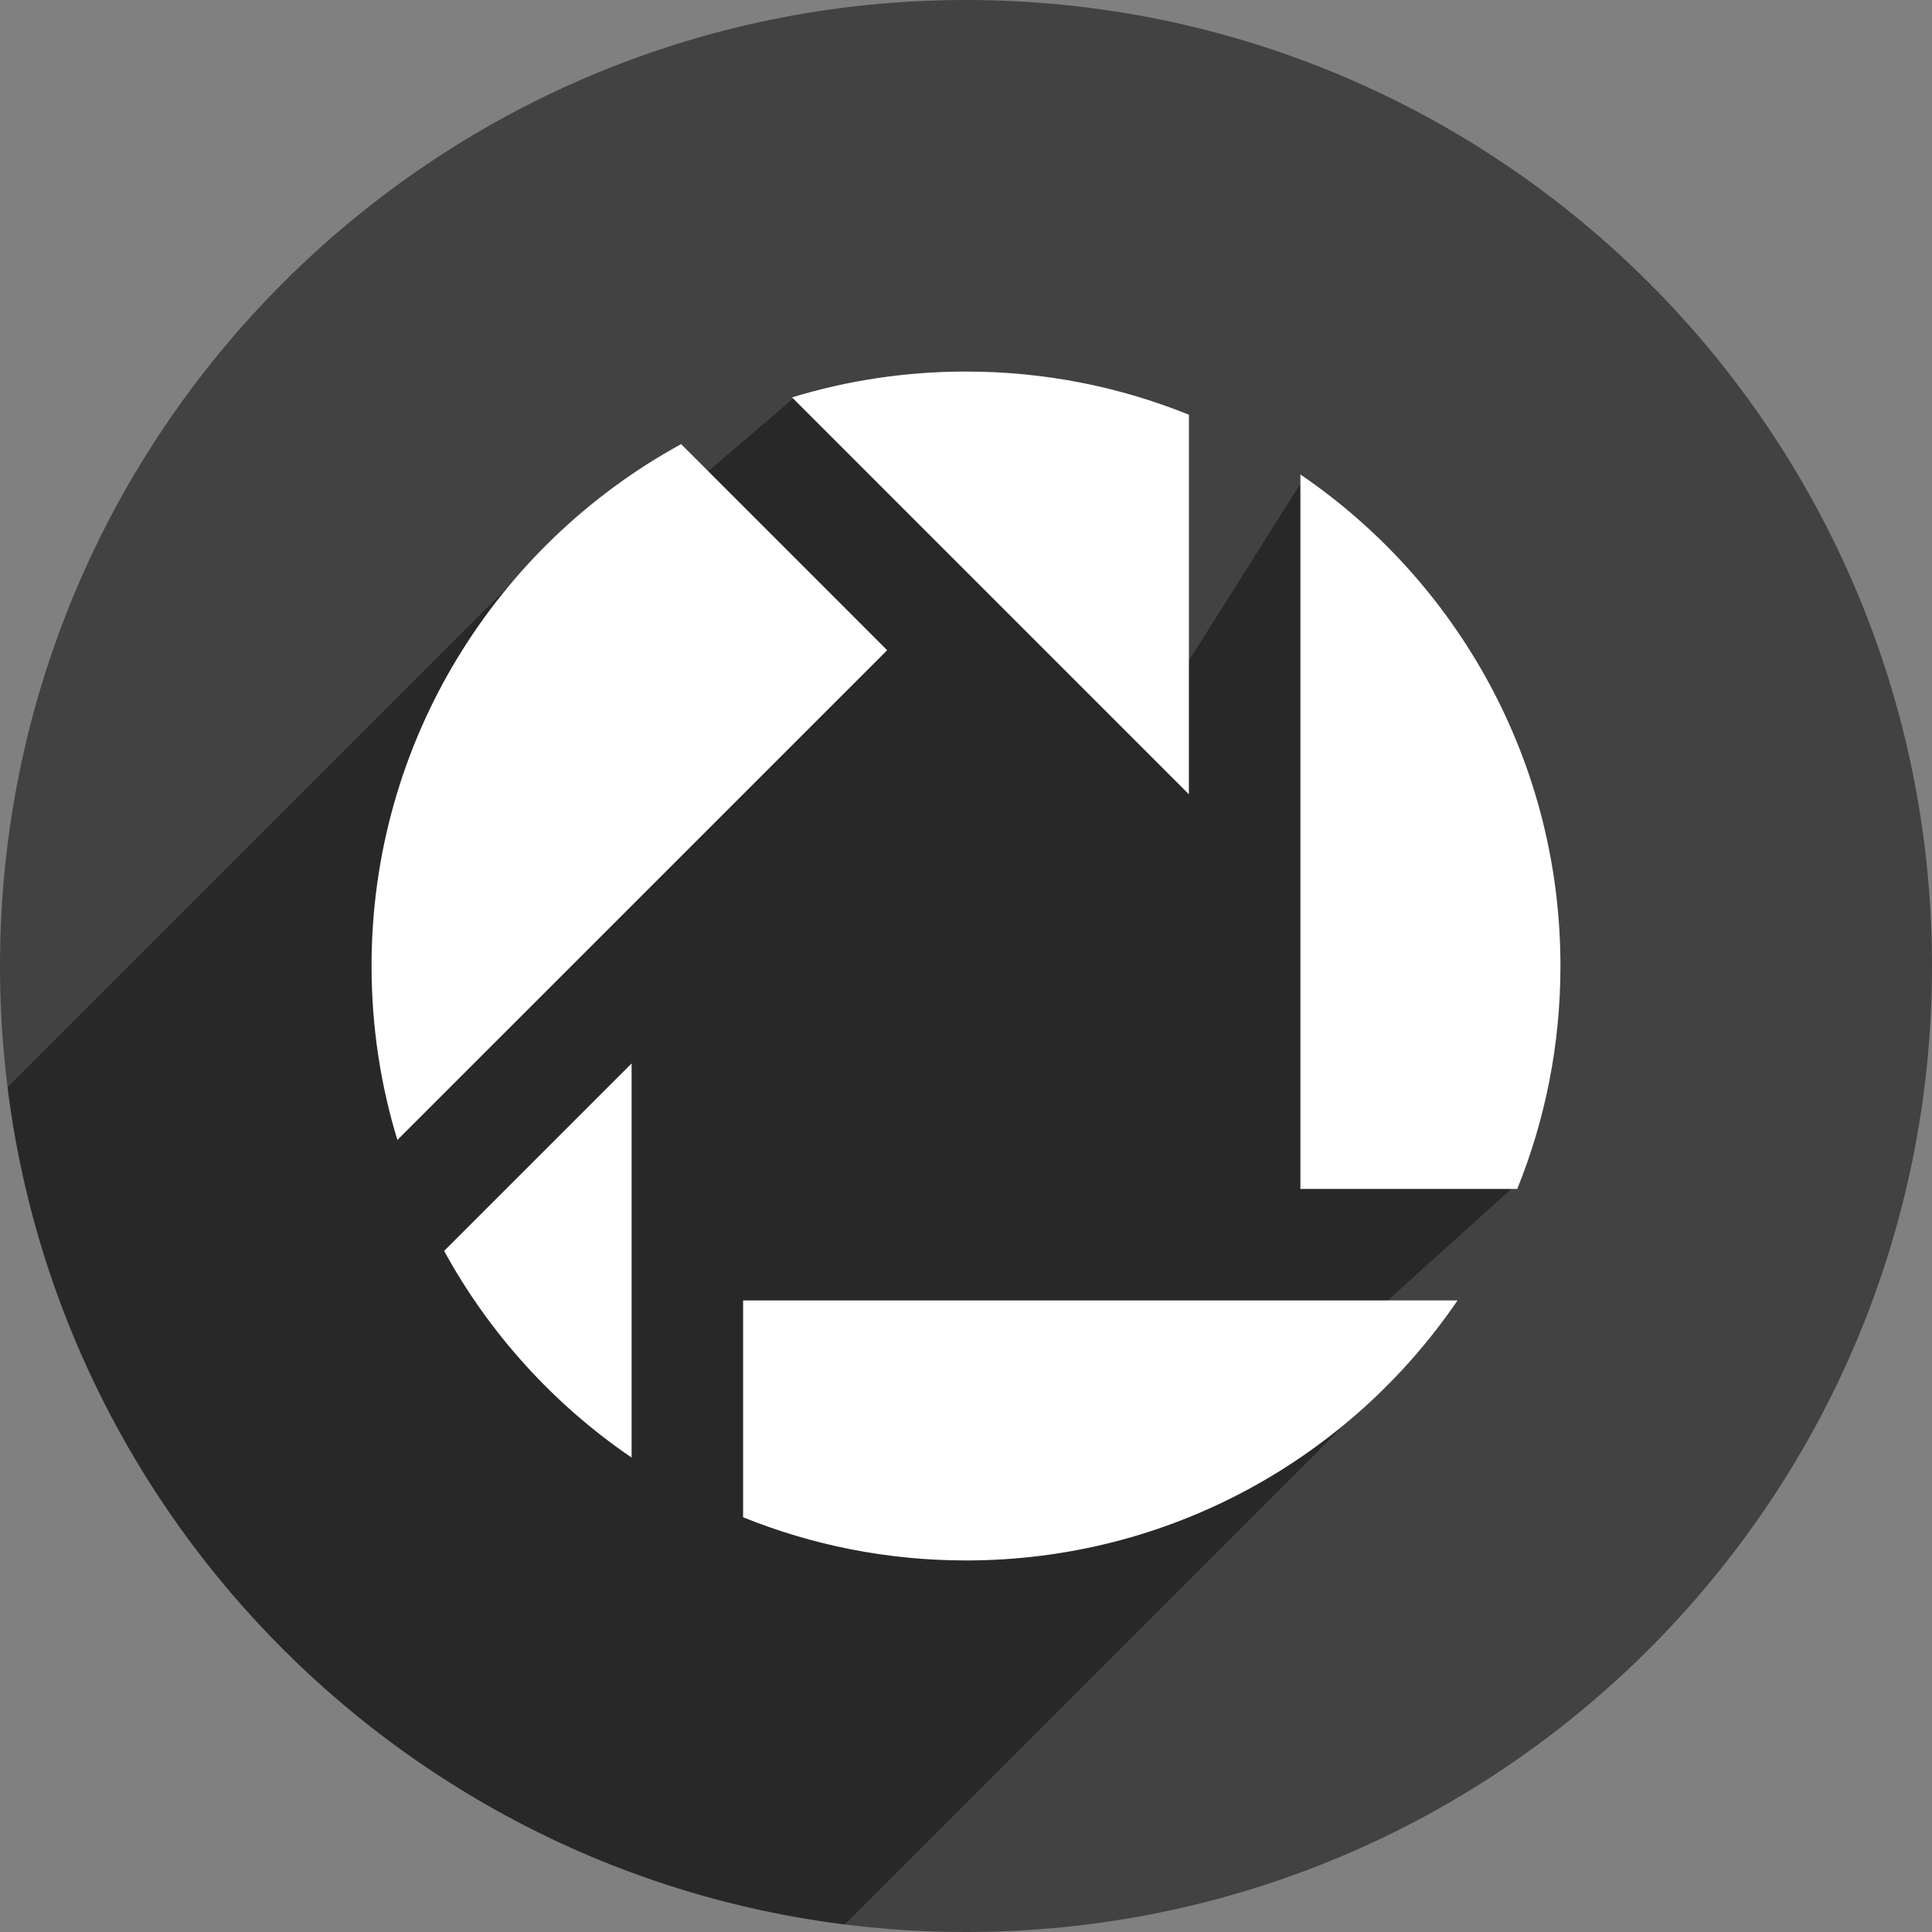
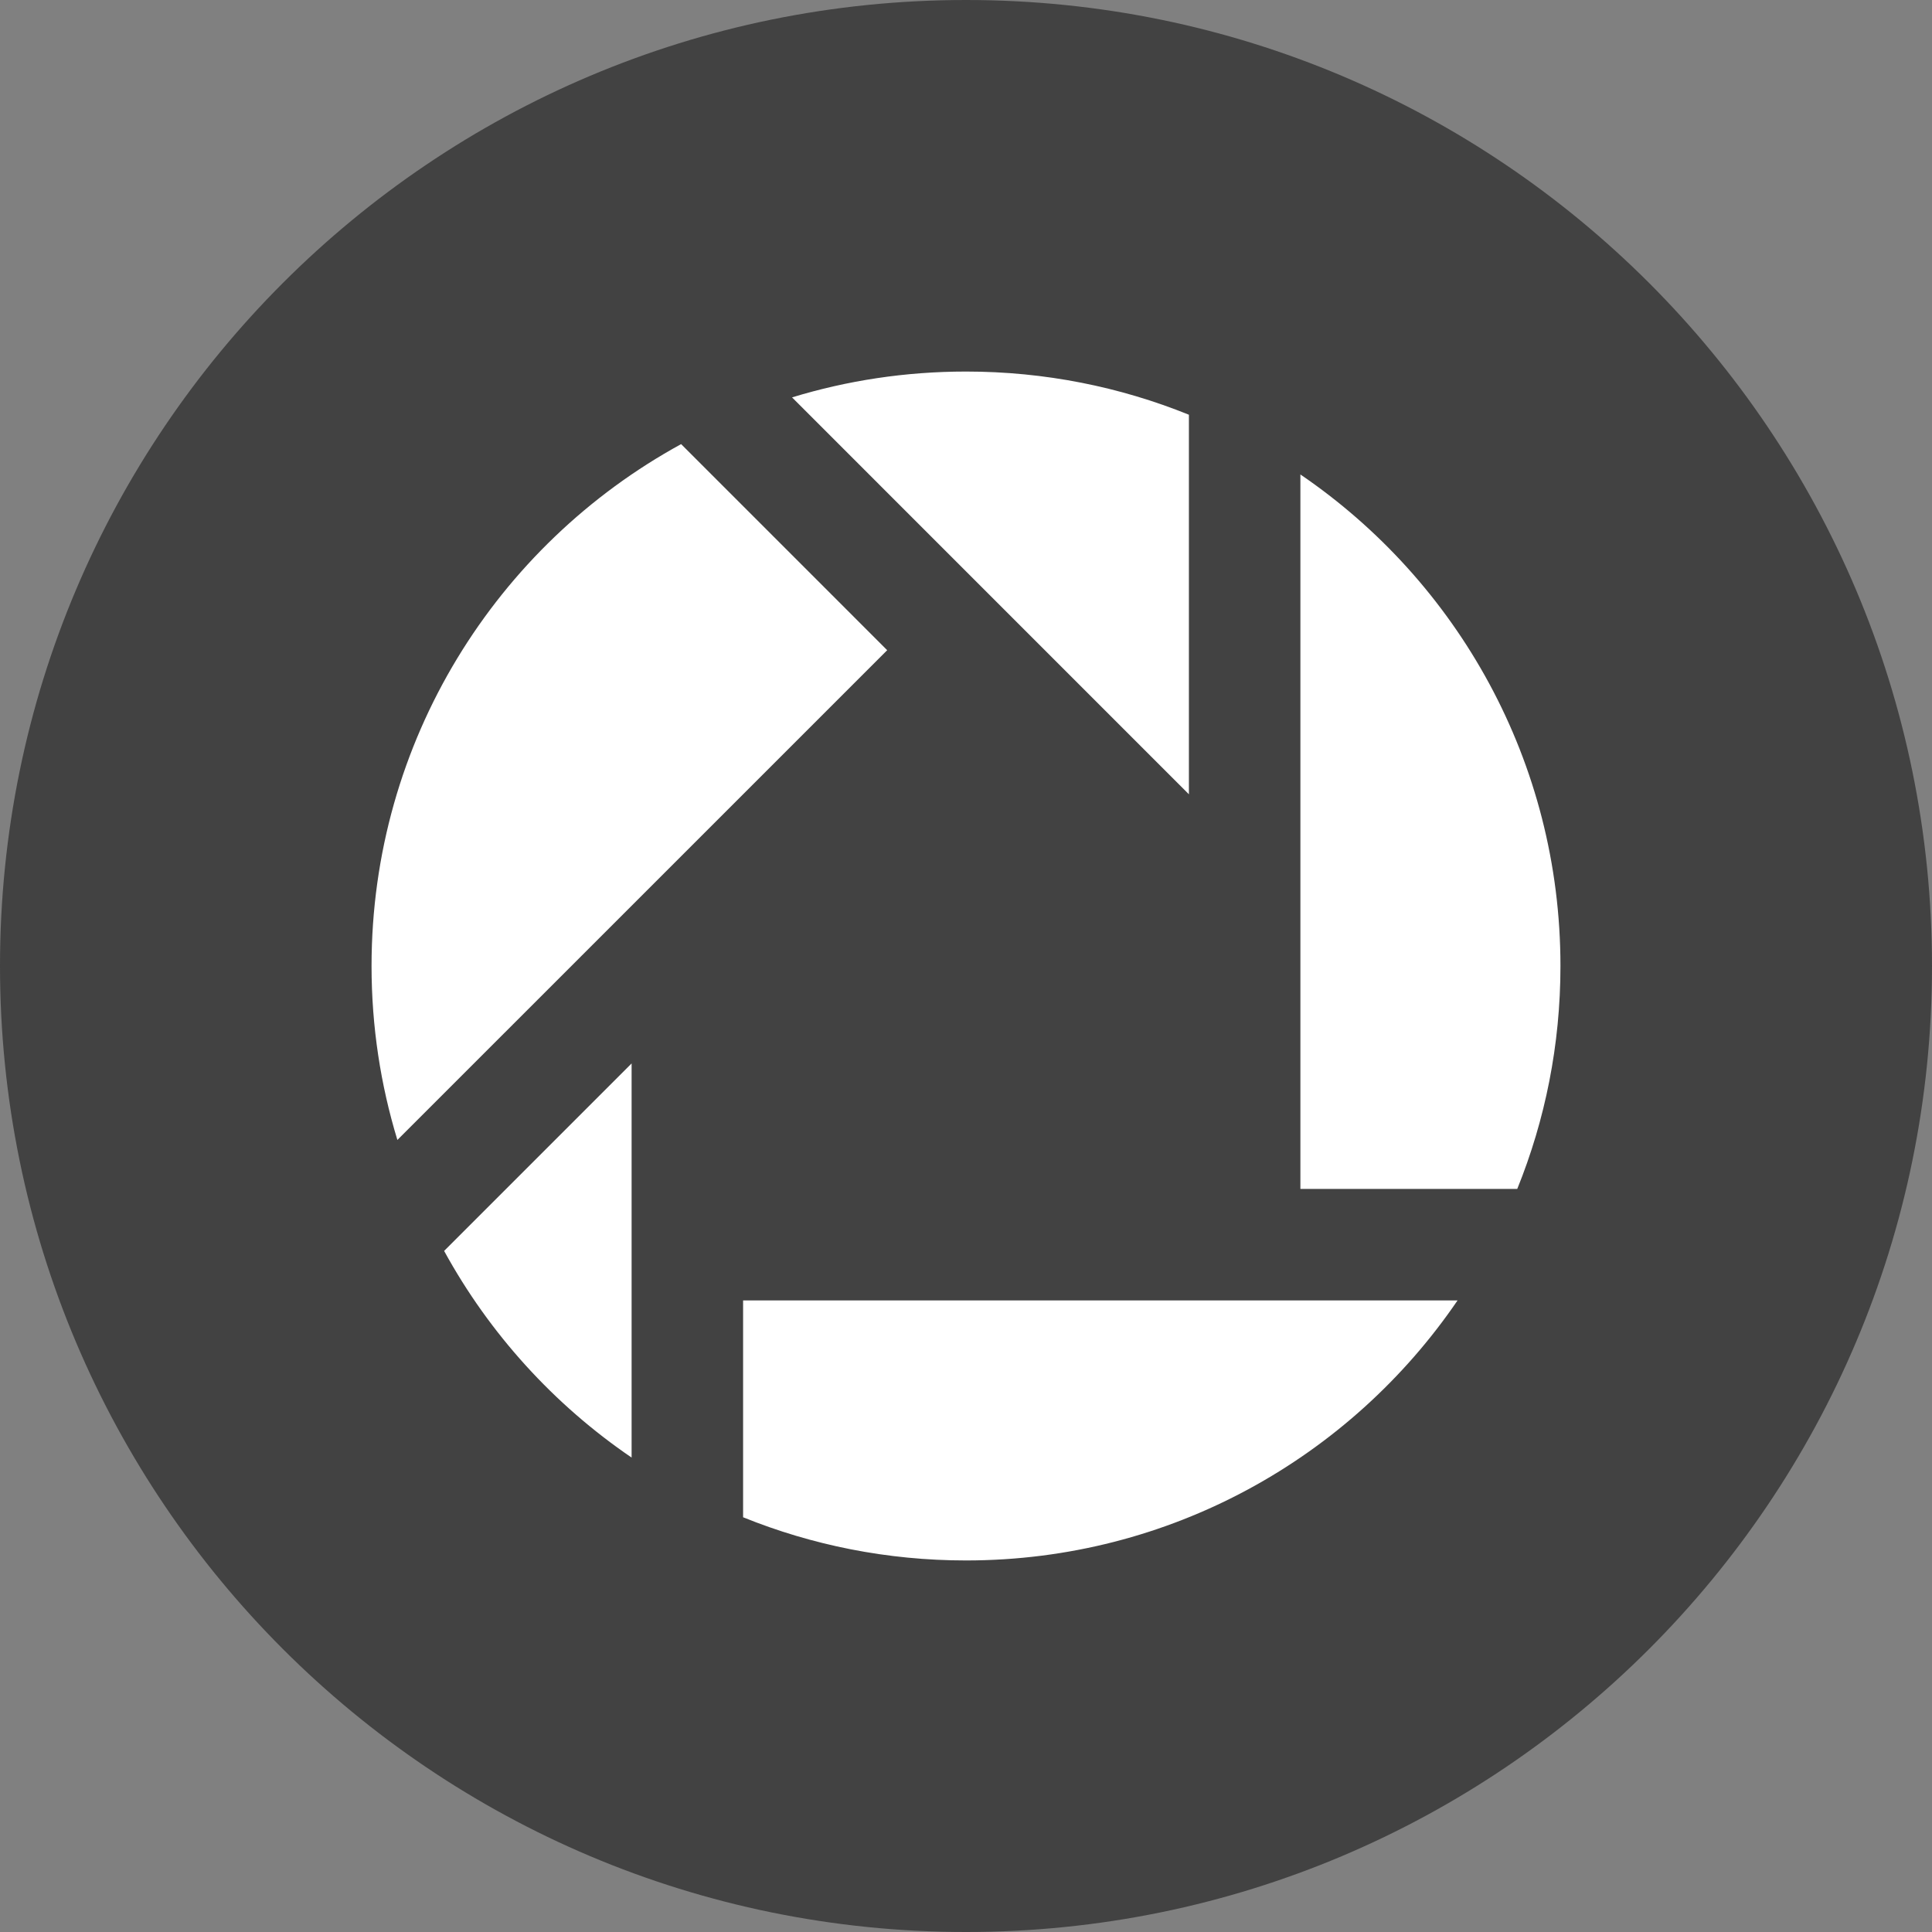
<svg xmlns="http://www.w3.org/2000/svg" height="48px" version="1.1" viewBox="0 0 48 48" width="48px">
  <rect x="0" y="0" width="48" height="48" fill="#808080" stroke="none" />
  <title />
  <defs />
  <g fill="none" fill-rule="evenodd" id="shadow" stroke="none" stroke-width="1">
    <g id="picasa">
      <path d="M24,48 C37.255,48 48,37.255 48,24 C48,10.745 37.255,0 24,0 C10.745,0 0,10.745 0,24 C0,37.255 10.745,48 24,48 Z" fill="#424242" id="Picasa" />
-       <path d="M0.187,27.013 C1.546,37.859 10.141,46.454 20.987,47.813 L33.297,35.503 L32.393,34.193 L37.691,29.407 L32.393,11.884 L28.882,17.451 L19.763,9.852 L13.997,14.79 L13.26,13.94 L0.187,27.013 Z" fill="#000000" fill-opacity="0.4" />
      <path d="M11.034,31.079 L15.692,26.421 L15.692,36.213 C13.762,34.898 12.161,33.137 11.034,31.079 Z M9.231,24 C9.231,18.408 12.339,13.541 16.922,11.034 L22.042,16.154 L9.873,28.322 C9.456,26.955 9.231,25.504 9.231,24 Z M24,9.231 C25.959,9.231 27.828,9.612 29.538,10.304 L29.538,19.734 L19.678,9.873 C21.045,9.455 22.496,9.231 24,9.231 Z M38.769,24 C38.769,25.959 38.388,27.828 37.696,29.538 L32.308,29.538 L32.308,11.788 C36.209,14.446 38.769,18.924 38.769,24 Z M18.462,37.696 L18.462,32.308 L36.213,32.308 C33.554,36.208 29.076,38.769 24,38.769 C22.042,38.769 20.172,38.388 18.462,37.696 Z" fill="#FFFFFF" />
    </g>
  </g>
</svg>